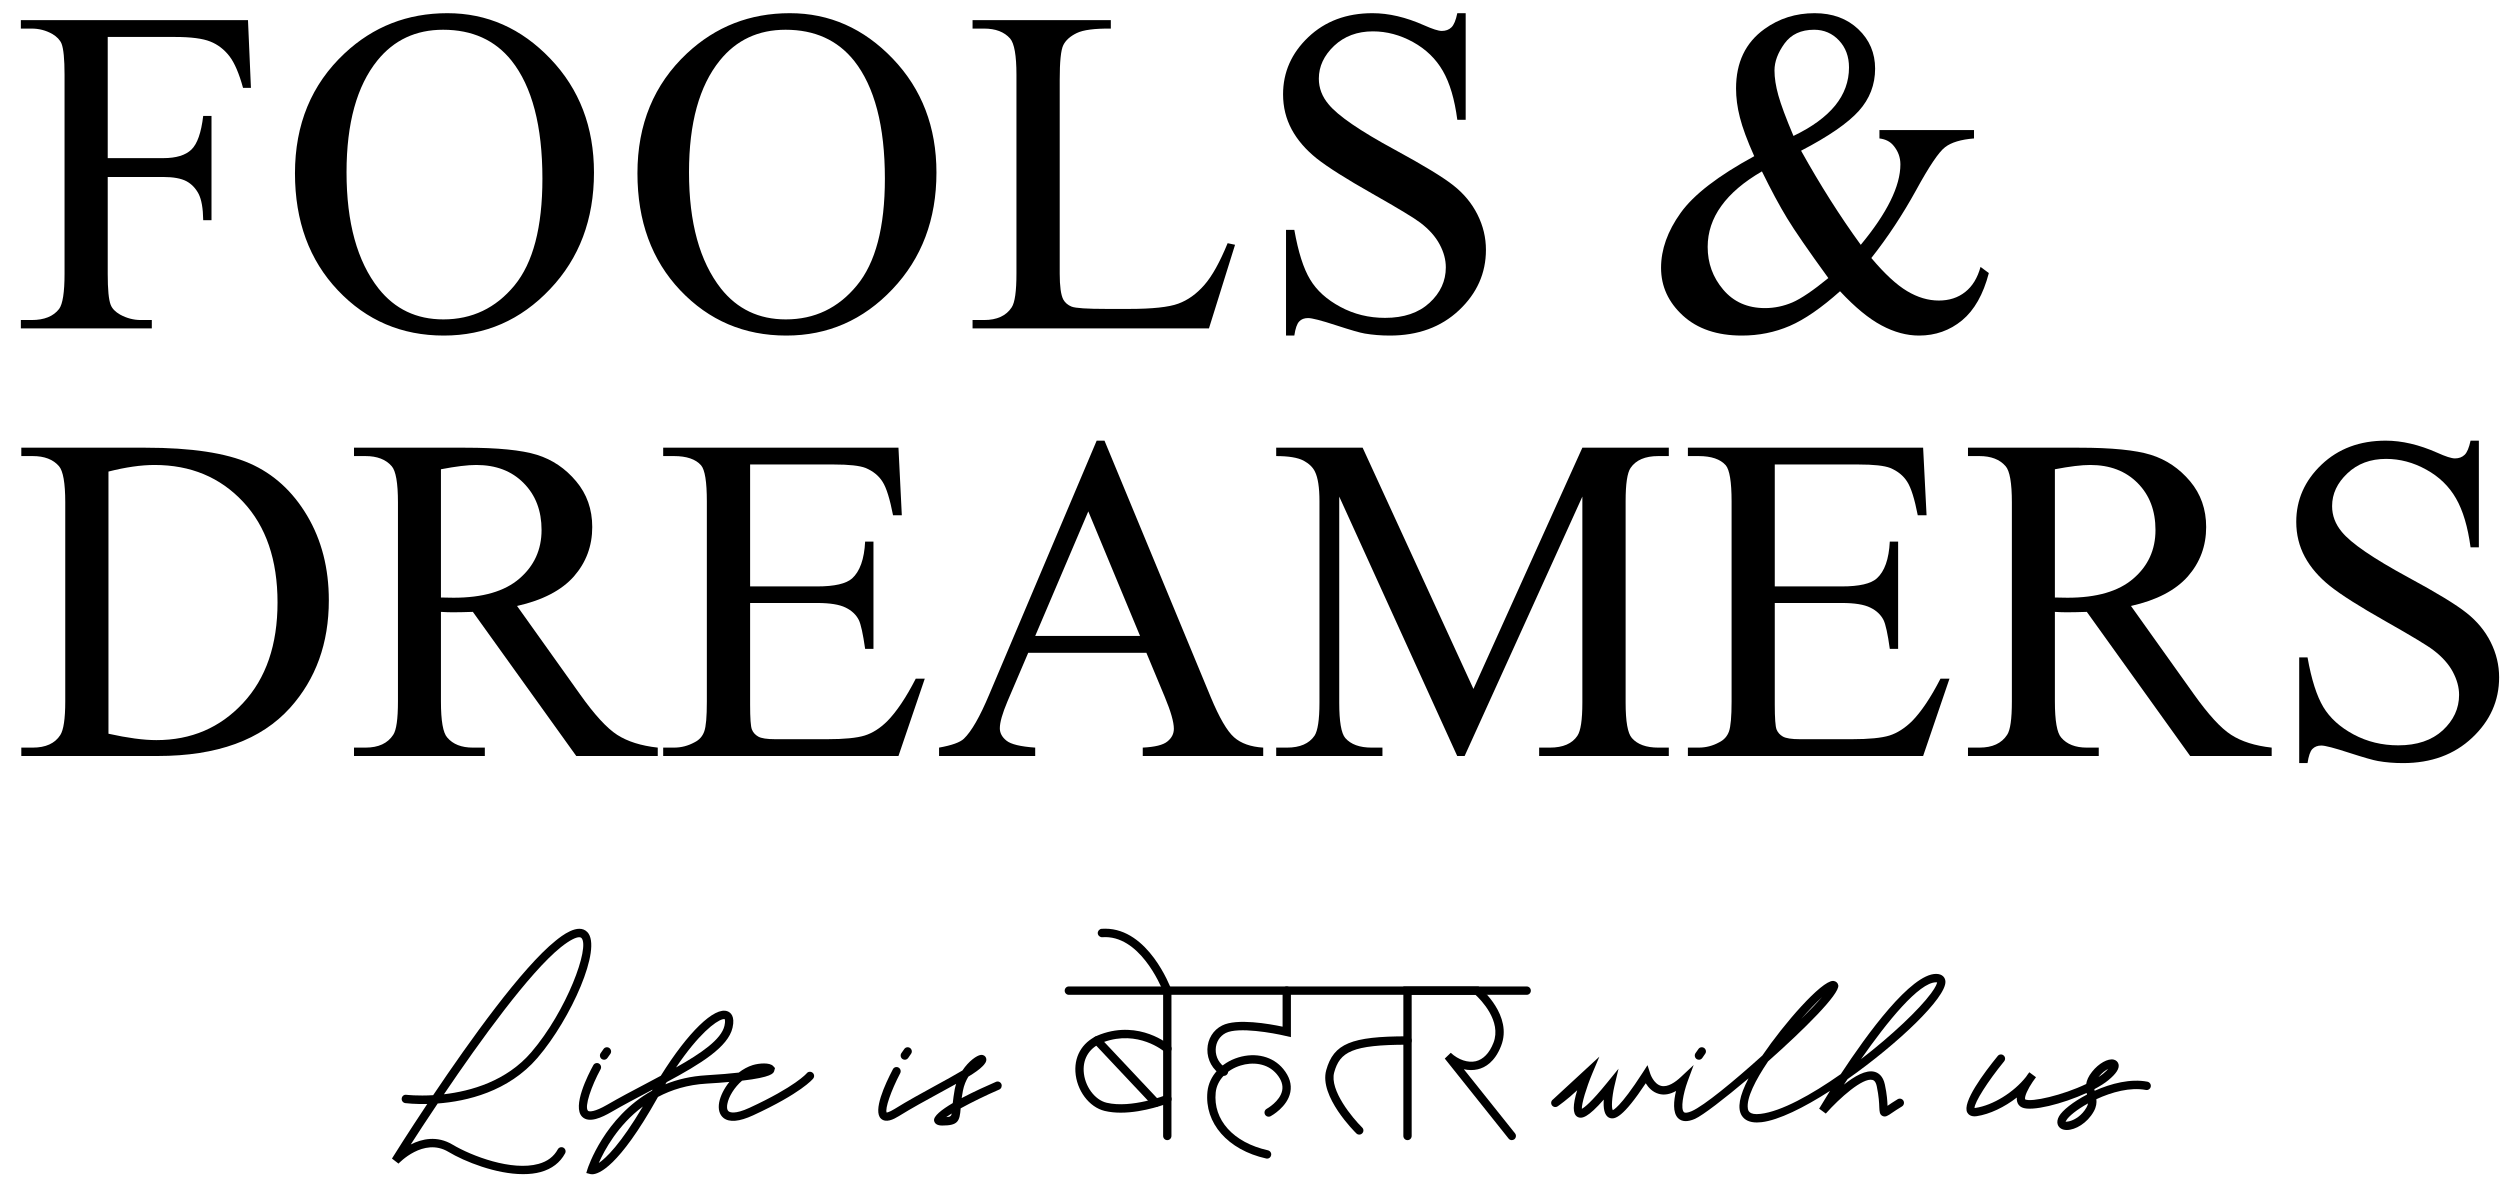
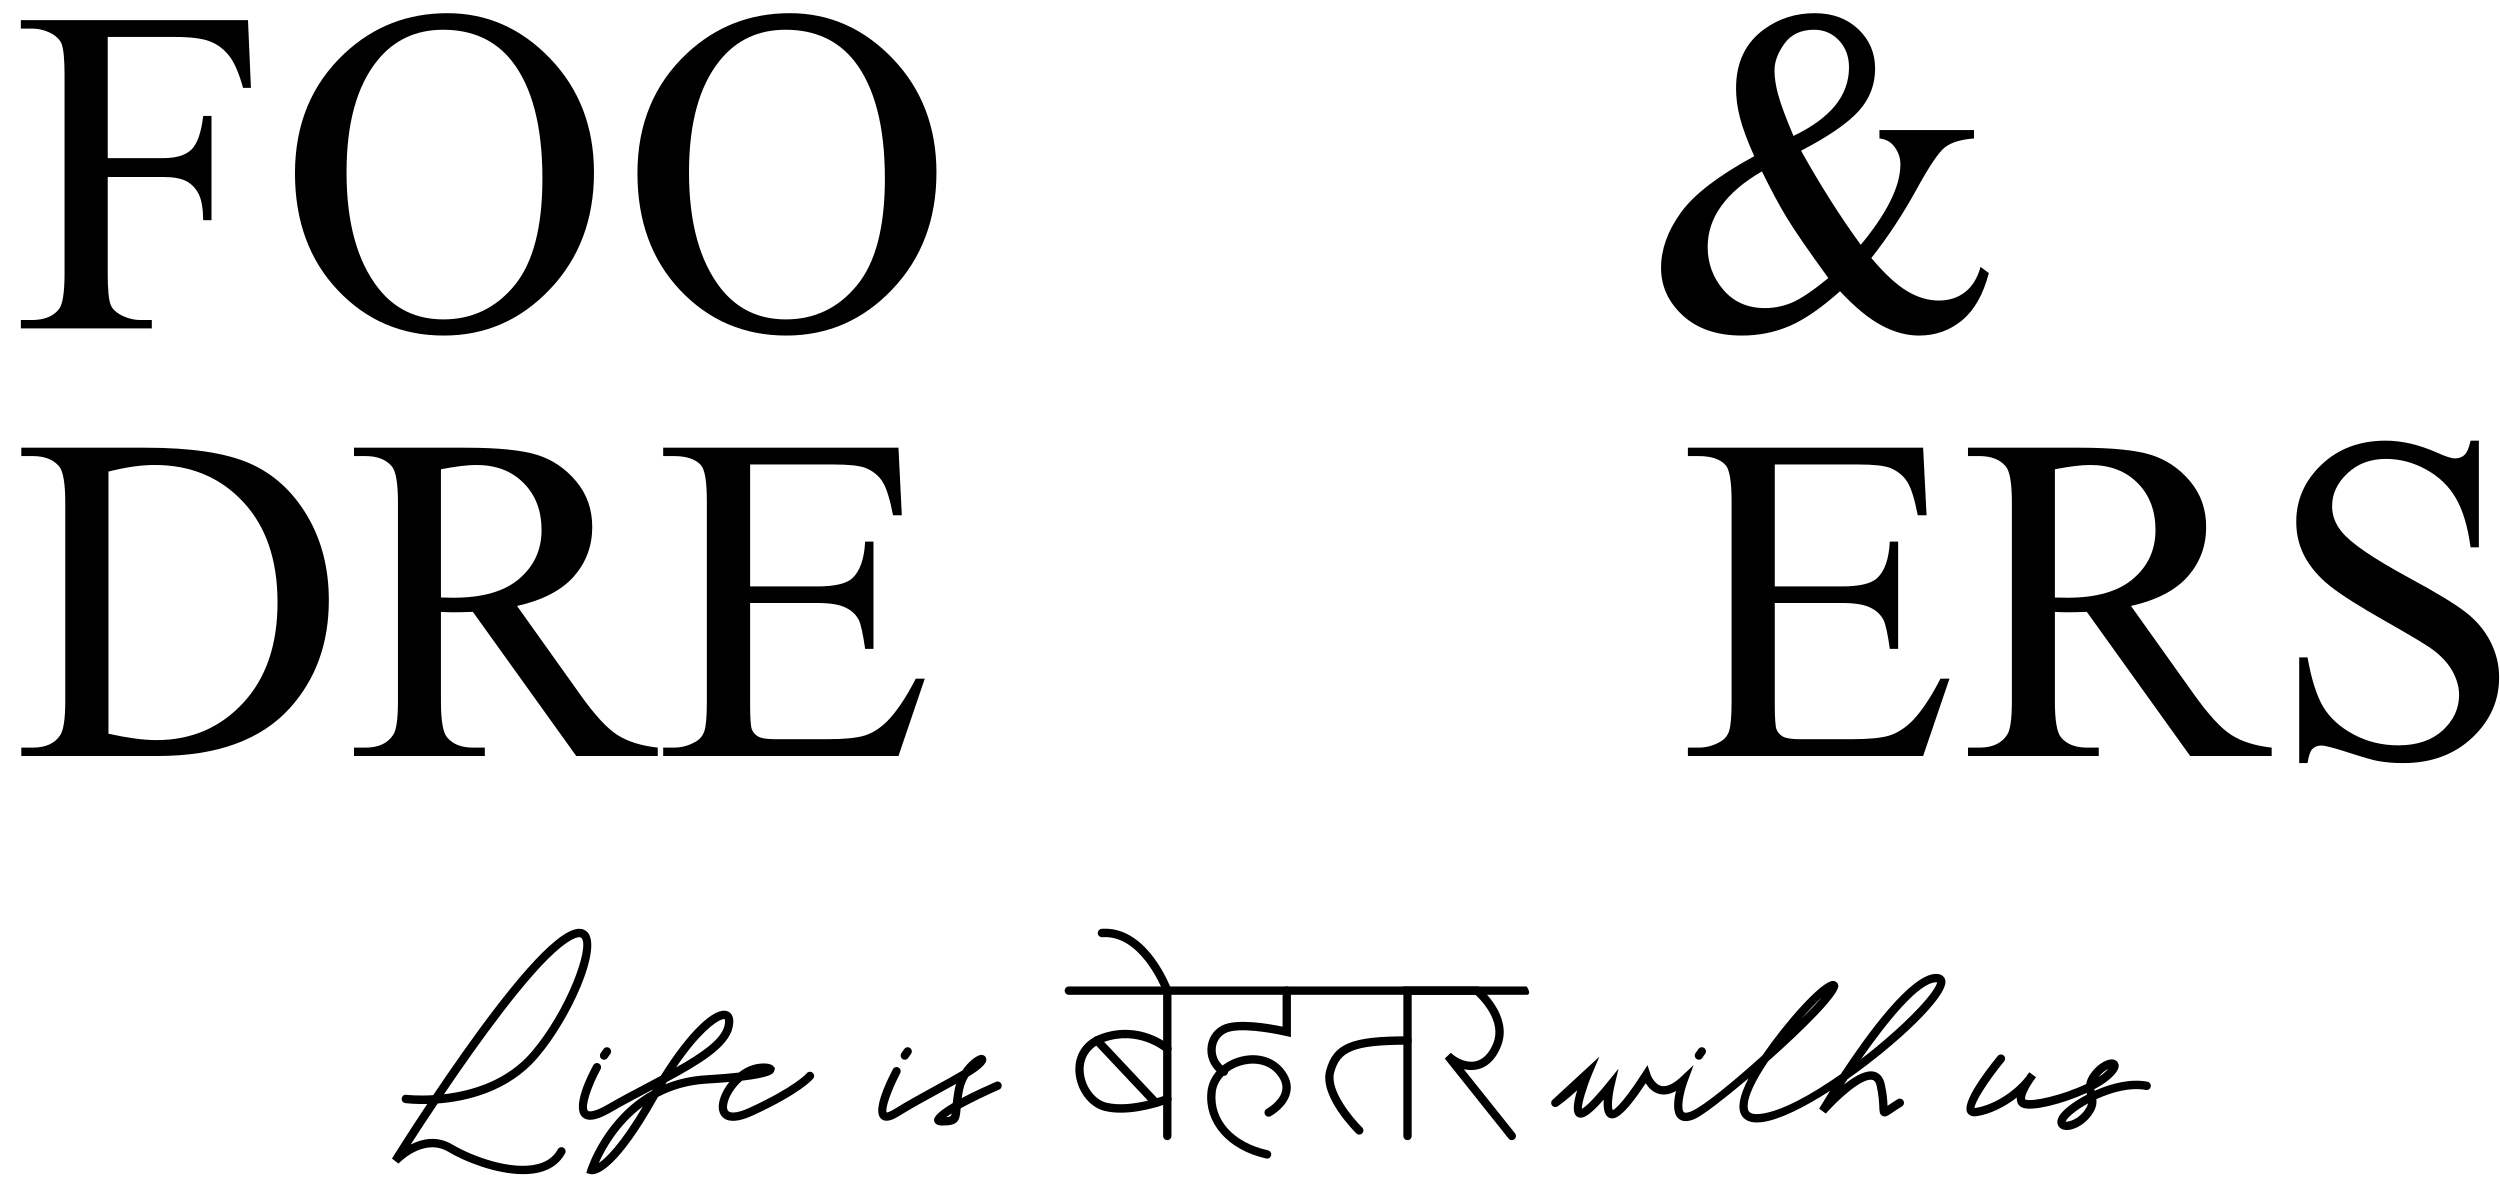
<svg xmlns="http://www.w3.org/2000/svg" width="88" height="42" viewBox="0 0 88 42" fill="none">
  <path d="M3.792 1.301V5.566H5.751C6.198 5.566 6.529 5.466 6.737 5.266C6.945 5.066 7.083 4.67 7.153 4.08H7.445V7.751H7.153C7.148 7.332 7.092 7.022 6.991 6.824C6.887 6.626 6.744 6.477 6.563 6.379C6.379 6.282 6.108 6.23 5.751 6.23H3.792V9.641C3.792 10.191 3.826 10.552 3.896 10.73C3.947 10.862 4.058 10.977 4.228 11.074C4.46 11.201 4.704 11.265 4.958 11.265H5.344V11.56H0.734V11.265H1.114C1.559 11.265 1.88 11.135 2.081 10.874C2.207 10.703 2.272 10.291 2.272 9.641V2.629C2.272 2.08 2.236 1.719 2.168 1.541C2.115 1.409 2.006 1.294 1.842 1.196C1.617 1.069 1.373 1.006 1.114 1.006H0.734V0.708H8.729L8.833 3.093H8.555C8.417 2.588 8.257 2.214 8.076 1.978C7.892 1.741 7.668 1.567 7.402 1.462C7.136 1.355 6.722 1.301 6.162 1.301H3.792Z" fill="black" />
  <path d="M15.597 1.047C14.637 1.047 13.866 1.409 13.284 2.129C12.561 3.025 12.198 4.336 12.198 6.064C12.198 7.837 12.573 9.199 13.325 10.156C13.9 10.881 14.659 11.243 15.607 11.243C16.615 11.243 17.449 10.847 18.107 10.051C18.764 9.255 19.093 8.003 19.093 6.289C19.093 4.434 18.73 3.049 18.007 2.136C17.427 1.411 16.622 1.047 15.597 1.047ZM15.749 0.464C17.144 0.464 18.353 0.999 19.373 2.068C20.396 3.137 20.908 4.473 20.908 6.074C20.908 7.722 20.393 9.092 19.361 10.178C18.331 11.267 17.086 11.812 15.621 11.812C14.142 11.812 12.899 11.282 11.894 10.22C10.888 9.158 10.383 7.783 10.383 6.099C10.383 4.375 10.965 2.969 12.128 1.88C13.136 0.935 14.343 0.464 15.749 0.464Z" fill="black" />
  <path d="M27.652 1.047C26.69 1.047 25.919 1.409 25.338 2.129C24.613 3.025 24.253 4.336 24.253 6.064C24.253 7.837 24.628 9.199 25.377 10.156C25.952 10.881 26.714 11.243 27.659 11.243C28.67 11.243 29.504 10.847 30.159 10.051C30.819 9.255 31.148 8.003 31.148 6.289C31.148 4.434 30.785 3.049 30.062 2.136C29.48 1.411 28.677 1.047 27.652 1.047ZM27.802 0.464C29.197 0.464 30.405 0.999 31.428 2.068C32.45 3.137 32.963 4.473 32.963 6.074C32.963 7.722 32.446 9.092 31.416 10.178C30.386 11.267 29.139 11.812 27.676 11.812C26.197 11.812 24.954 11.282 23.946 10.22C22.94 9.158 22.438 7.783 22.438 6.099C22.438 4.375 23.018 2.969 24.18 1.88C25.191 0.935 26.397 0.464 27.802 0.464Z" fill="black" />
-   <path d="M43.213 8.56L43.474 8.616L42.555 11.56H34.234V11.265H34.638C35.093 11.265 35.419 11.116 35.612 10.818C35.724 10.647 35.779 10.252 35.779 9.631V2.629C35.779 1.953 35.704 1.528 35.557 1.357C35.351 1.123 35.044 1.006 34.638 1.006H34.234V0.708H39.101V1.006C38.53 1.001 38.129 1.052 37.899 1.165C37.669 1.277 37.512 1.418 37.428 1.589C37.343 1.76 37.302 2.168 37.302 2.815V9.631C37.302 10.076 37.343 10.381 37.428 10.544C37.491 10.657 37.59 10.74 37.72 10.793C37.853 10.847 38.264 10.874 38.958 10.874H39.741C40.566 10.874 41.146 10.811 41.477 10.688C41.811 10.566 42.115 10.349 42.388 10.037C42.664 9.724 42.937 9.233 43.213 8.56Z" fill="black" />
-   <path d="M51.592 0.464V4.216H51.297C51.203 3.496 51.034 2.922 50.787 2.495C50.543 2.07 50.192 1.731 49.738 1.48C49.283 1.23 48.812 1.104 48.326 1.104C47.777 1.104 47.323 1.274 46.963 1.611C46.605 1.951 46.423 2.336 46.423 2.769C46.423 3.098 46.537 3.401 46.767 3.672C47.093 4.072 47.872 4.607 49.102 5.273C50.105 5.818 50.792 6.235 51.159 6.526C51.527 6.816 51.81 7.158 52.008 7.554C52.206 7.949 52.305 8.362 52.305 8.794C52.305 9.617 51.989 10.325 51.358 10.92C50.727 11.514 49.914 11.812 48.921 11.812C48.609 11.812 48.316 11.787 48.041 11.741C47.876 11.714 47.538 11.616 47.023 11.448C46.508 11.279 46.182 11.196 46.044 11.196C45.911 11.196 45.807 11.235 45.732 11.316C45.655 11.396 45.597 11.56 45.56 11.812H45.268V8.091H45.56C45.698 8.87 45.882 9.453 46.117 9.839C46.349 10.227 46.704 10.547 47.183 10.803C47.659 11.06 48.183 11.189 48.754 11.189C49.414 11.189 49.936 11.013 50.32 10.659C50.702 10.308 50.893 9.89 50.893 9.412C50.893 9.143 50.821 8.875 50.676 8.604C50.531 8.33 50.306 8.076 49.999 7.842C49.793 7.683 49.23 7.341 48.312 6.821C47.393 6.301 46.738 5.886 46.349 5.579C45.962 5.269 45.667 4.927 45.466 4.553C45.266 4.18 45.164 3.77 45.164 3.32C45.164 2.542 45.461 1.87 46.051 1.309C46.644 0.745 47.398 0.464 48.312 0.464C48.882 0.464 49.486 0.605 50.125 0.889C50.422 1.021 50.63 1.089 50.751 1.089C50.889 1.089 51.002 1.047 51.089 0.964C51.176 0.881 51.246 0.715 51.297 0.464H51.592Z" fill="black" />
  <path d="M63.13 4.785C63.785 4.47 64.273 4.114 64.599 3.713C64.923 3.313 65.085 2.866 65.085 2.375C65.085 1.992 64.969 1.675 64.732 1.423C64.498 1.174 64.205 1.047 63.857 1.047C63.398 1.047 63.05 1.208 62.815 1.531C62.581 1.855 62.462 2.17 62.462 2.48C62.462 2.742 62.508 3.035 62.598 3.357C62.687 3.679 62.864 4.155 63.13 4.785ZM64.358 9.788C63.659 8.826 63.175 8.125 62.907 7.683C62.636 7.239 62.342 6.689 62.02 6.033C61.384 6.401 60.908 6.807 60.589 7.251C60.27 7.693 60.11 8.174 60.11 8.691C60.11 9.263 60.291 9.763 60.657 10.195C61.022 10.627 61.512 10.845 62.129 10.845C62.462 10.845 62.784 10.776 63.093 10.645C63.403 10.51 63.823 10.225 64.358 9.788ZM66.156 4.578H69.485V4.873C69.026 4.91 68.685 5.012 68.467 5.181C68.245 5.349 67.904 5.857 67.44 6.707C66.973 7.554 66.451 8.347 65.871 9.082C66.34 9.639 66.76 10.027 67.13 10.247C67.5 10.469 67.873 10.579 68.247 10.579C68.612 10.579 68.922 10.479 69.175 10.278C69.429 10.078 69.608 9.785 69.715 9.395L70.007 9.612C69.811 10.364 69.497 10.918 69.064 11.277C68.632 11.633 68.126 11.812 67.551 11.812C67.118 11.812 66.676 11.694 66.231 11.455C65.784 11.218 65.298 10.818 64.769 10.252C64.113 10.837 63.524 11.245 62.999 11.472C62.472 11.699 61.911 11.812 61.314 11.812C60.441 11.812 59.75 11.577 59.237 11.108C58.725 10.637 58.469 10.078 58.469 9.426C58.469 8.782 58.698 8.137 59.158 7.495C59.617 6.851 60.483 6.187 61.749 5.498C61.5 4.944 61.333 4.487 61.244 4.133C61.152 3.777 61.109 3.438 61.109 3.113C61.109 2.2 61.44 1.504 62.107 1.023C62.624 0.649 63.212 0.464 63.874 0.464C64.503 0.464 65.015 0.652 65.412 1.028C65.808 1.404 66.004 1.868 66.004 2.417C66.004 2.981 65.813 3.479 65.431 3.904C65.047 4.331 64.37 4.8 63.398 5.305C64.07 6.511 64.769 7.615 65.499 8.618C66.427 7.498 66.894 6.553 66.894 5.786C66.894 5.54 66.814 5.322 66.654 5.129C66.538 4.985 66.374 4.9 66.156 4.873V4.578Z" fill="black" />
  <path d="M3.818 25.827C4.487 25.976 5.051 26.052 5.505 26.052C6.731 26.052 7.748 25.617 8.556 24.746C9.366 23.877 9.769 22.697 9.769 21.208C9.769 19.709 9.366 18.527 8.556 17.663C7.748 16.799 6.709 16.367 5.442 16.367C4.966 16.367 4.424 16.445 3.818 16.599V25.827ZM0.75 26.611V26.316H1.154C1.608 26.316 1.932 26.169 2.121 25.876C2.237 25.698 2.297 25.305 2.297 24.689V17.68C2.297 17.002 2.222 16.577 2.075 16.408C1.869 16.171 1.562 16.054 1.154 16.054H0.75V15.759H5.126C6.731 15.759 7.952 15.944 8.79 16.311C9.627 16.679 10.301 17.292 10.811 18.151C11.321 19.011 11.575 20.002 11.575 21.13C11.575 22.639 11.121 23.901 10.212 24.914C9.192 26.047 7.64 26.611 5.553 26.611H0.75Z" fill="black" />
  <path d="M15.521 21.032C15.62 21.032 15.707 21.035 15.783 21.037C15.857 21.04 15.918 21.04 15.966 21.04C16.989 21.04 17.762 20.817 18.282 20.368C18.802 19.921 19.063 19.35 19.063 18.657C19.063 17.978 18.853 17.426 18.432 17.004C18.014 16.579 17.458 16.367 16.764 16.367C16.459 16.367 16.044 16.418 15.521 16.518V21.032ZM23.153 26.611H20.284L16.645 21.538C16.377 21.547 16.157 21.552 15.988 21.552C15.92 21.552 15.845 21.552 15.766 21.55C15.688 21.547 15.606 21.543 15.521 21.538V24.689C15.521 25.373 15.594 25.798 15.744 25.962C15.944 26.198 16.244 26.316 16.645 26.316H17.066V26.611H12.461V26.316H12.867C13.322 26.316 13.646 26.166 13.841 25.866C13.953 25.7 14.008 25.31 14.008 24.689V17.68C14.008 16.997 13.933 16.572 13.786 16.408C13.58 16.171 13.273 16.054 12.867 16.054H12.461V15.759H16.377C17.518 15.759 18.36 15.842 18.901 16.01C19.442 16.179 19.902 16.489 20.279 16.94C20.658 17.39 20.847 17.927 20.847 18.552C20.847 19.218 20.632 19.797 20.201 20.29C19.769 20.778 19.102 21.128 18.2 21.33L20.419 24.443C20.924 25.156 21.362 25.632 21.724 25.866C22.09 26.101 22.566 26.252 23.153 26.316V26.611Z" fill="black" />
  <path d="M26.404 16.35V20.642H28.764C29.378 20.642 29.786 20.546 29.994 20.361C30.267 20.114 30.422 19.682 30.453 19.064H30.746V22.841H30.453C30.378 22.314 30.303 21.975 30.231 21.826C30.137 21.638 29.98 21.491 29.764 21.386C29.547 21.279 29.213 21.225 28.764 21.225H26.404V24.802C26.404 25.283 26.424 25.573 26.467 25.678C26.508 25.783 26.583 25.866 26.689 25.927C26.793 25.988 26.994 26.02 27.291 26.02H29.114C29.721 26.02 30.161 25.976 30.436 25.891C30.712 25.805 30.976 25.637 31.229 25.388C31.556 25.056 31.892 24.558 32.235 23.889H32.552L31.626 26.611H23.344V26.316H23.726C23.98 26.316 24.219 26.254 24.446 26.13C24.615 26.047 24.729 25.918 24.789 25.747C24.852 25.576 24.881 25.227 24.881 24.699V17.648C24.881 16.96 24.814 16.535 24.676 16.377C24.485 16.162 24.168 16.054 23.726 16.054H23.344V15.759H31.626L31.744 18.137H31.435C31.324 17.565 31.203 17.172 31.067 16.96C30.932 16.745 30.734 16.584 30.468 16.472C30.258 16.391 29.885 16.35 29.351 16.35H26.404Z" fill="black" />
-   <path d="M40.13 22.386L38.308 18.001L36.439 22.386H40.13ZM40.353 22.979H36.193L35.462 24.691C35.284 25.113 35.194 25.428 35.194 25.635C35.194 25.801 35.272 25.948 35.429 26.072C35.583 26.197 35.919 26.28 36.439 26.316V26.612H33.055V26.316C33.504 26.236 33.794 26.131 33.927 26.004C34.196 25.748 34.493 25.228 34.822 24.444L38.603 15.511H38.878L42.618 24.539C42.92 25.264 43.193 25.735 43.44 25.953C43.684 26.168 44.027 26.29 44.465 26.316V26.612H40.225V26.316C40.655 26.294 40.943 26.224 41.093 26.099C41.245 25.977 41.32 25.828 41.32 25.652C41.32 25.418 41.214 25.047 41.003 24.539L40.353 22.979Z" fill="black" />
-   <path d="M51.294 26.611L47.141 17.48V24.731C47.141 25.398 47.211 25.812 47.354 25.979C47.55 26.203 47.859 26.316 48.282 26.316H48.662V26.611H44.922V26.316H45.304C45.758 26.316 46.08 26.176 46.271 25.898C46.384 25.727 46.445 25.339 46.445 24.731V17.639C46.445 17.16 46.392 16.814 46.285 16.599C46.21 16.445 46.075 16.315 45.877 16.21C45.678 16.108 45.362 16.054 44.922 16.054V15.759H47.965L51.865 24.25L55.699 15.759H58.742V16.054H58.37C57.911 16.054 57.584 16.193 57.396 16.472C57.28 16.643 57.222 17.031 57.222 17.639V24.731C57.222 25.398 57.294 25.812 57.442 25.979C57.638 26.203 57.947 26.316 58.37 26.316H58.742V26.611H54.178V26.316H54.558C55.017 26.316 55.341 26.176 55.525 25.898C55.641 25.727 55.699 25.339 55.699 24.731V17.48L51.555 26.611H51.294Z" fill="black" />
  <path d="M62.472 16.35V20.642H64.834C65.448 20.642 65.856 20.546 66.062 20.361C66.338 20.114 66.49 19.682 66.521 19.064H66.814V22.841H66.521C66.449 22.314 66.374 21.975 66.301 21.826C66.205 21.638 66.05 21.491 65.832 21.386C65.615 21.279 65.284 21.225 64.834 21.225H62.472V24.802C62.472 25.283 62.494 25.573 62.535 25.678C62.578 25.783 62.651 25.866 62.757 25.927C62.864 25.988 63.064 26.02 63.359 26.02H65.182C65.789 26.02 66.231 25.976 66.507 25.891C66.78 25.805 67.043 25.637 67.3 25.388C67.626 25.056 67.962 24.558 68.305 23.889H68.622L67.694 26.611H59.414V26.316H59.794C60.047 26.316 60.289 26.254 60.514 26.13C60.683 26.047 60.799 25.918 60.86 25.747C60.92 25.576 60.952 25.227 60.952 24.699V17.648C60.952 16.96 60.881 16.535 60.746 16.377C60.555 16.162 60.238 16.054 59.794 16.054H59.414V15.759H67.694L67.815 18.137H67.505C67.394 17.565 67.271 17.172 67.135 16.96C67 16.745 66.802 16.584 66.536 16.472C66.326 16.391 65.953 16.35 65.419 16.35H62.472Z" fill="black" />
  <path d="M72.332 21.032C72.431 21.032 72.52 21.035 72.593 21.037C72.668 21.04 72.728 21.04 72.776 21.04C73.801 21.04 74.572 20.817 75.092 20.368C75.614 19.921 75.873 19.35 75.873 18.657C75.873 17.978 75.665 17.426 75.245 17.004C74.824 16.579 74.268 16.367 73.576 16.367C73.269 16.367 72.854 16.418 72.332 16.518V21.032ZM79.963 26.611H77.094L73.456 21.538C73.187 21.547 72.967 21.552 72.8 21.552C72.73 21.552 72.655 21.552 72.578 21.55C72.498 21.547 72.416 21.543 72.332 21.538V24.689C72.332 25.373 72.406 25.798 72.554 25.962C72.754 26.198 73.054 26.316 73.456 26.316H73.876V26.611H69.273V26.316H69.677C70.132 26.316 70.456 26.166 70.651 25.866C70.763 25.7 70.818 25.31 70.818 24.689V17.68C70.818 16.997 70.743 16.572 70.596 16.408C70.39 16.171 70.083 16.054 69.677 16.054H69.273V15.759H73.187C74.328 15.759 75.169 15.842 75.711 16.01C76.252 16.179 76.712 16.489 77.091 16.94C77.469 17.39 77.657 17.927 77.657 18.552C77.657 19.218 77.442 19.797 77.012 20.29C76.579 20.778 75.914 21.128 75.01 21.33L77.229 24.443C77.737 25.156 78.172 25.632 78.537 25.866C78.902 26.101 79.376 26.252 79.963 26.316V26.611Z" fill="black" />
  <path d="M87.256 15.511V19.266H86.964C86.867 18.545 86.698 17.972 86.451 17.544C86.207 17.117 85.856 16.778 85.402 16.529C84.947 16.277 84.476 16.153 83.99 16.153C83.441 16.153 82.987 16.321 82.629 16.661C82.269 17 82.09 17.383 82.09 17.815C82.09 18.148 82.204 18.448 82.431 18.721C82.757 19.122 83.536 19.654 84.769 20.323C85.772 20.865 86.456 21.282 86.823 21.575C87.191 21.866 87.474 22.207 87.672 22.603C87.87 22.999 87.969 23.411 87.969 23.843C87.969 24.664 87.653 25.374 87.022 25.967C86.391 26.563 85.578 26.861 84.585 26.861C84.273 26.861 83.98 26.837 83.705 26.788C83.543 26.761 83.202 26.663 82.687 26.497C82.172 26.329 81.846 26.243 81.708 26.243C81.578 26.243 81.474 26.285 81.396 26.365C81.319 26.443 81.263 26.609 81.225 26.861H80.932V23.14H81.225C81.362 23.916 81.549 24.5 81.781 24.888C82.013 25.274 82.368 25.596 82.847 25.853C83.325 26.109 83.85 26.236 84.418 26.236C85.08 26.236 85.6 26.06 85.984 25.709C86.366 25.355 86.56 24.939 86.56 24.459C86.56 24.192 86.485 23.924 86.34 23.65C86.195 23.379 85.97 23.125 85.663 22.891C85.457 22.73 84.894 22.391 83.976 21.871C83.057 21.351 82.402 20.936 82.013 20.625C81.626 20.315 81.331 19.974 81.13 19.6C80.93 19.229 80.828 18.816 80.828 18.37C80.828 17.591 81.126 16.919 81.718 16.355C82.308 15.794 83.062 15.511 83.976 15.511C84.546 15.511 85.15 15.652 85.789 15.935C86.086 16.07 86.294 16.136 86.415 16.136C86.553 16.136 86.666 16.094 86.753 16.011C86.84 15.931 86.91 15.762 86.964 15.511H87.256Z" fill="black" />
  <path d="M20.389 32.99C20.278 32.99 20.07 33.081 19.744 33.34C18.639 34.226 16.894 36.645 15.627 38.518C16.572 38.408 17.827 38.059 18.702 37.038C19.947 35.586 20.774 33.34 20.467 33.017C20.45 33 20.425 32.99 20.389 32.99ZM18.414 41.33C17.466 41.33 16.359 40.891 15.782 40.544C14.906 40.022 14.036 40.95 14.027 40.959L13.797 40.781C13.85 40.693 14.343 39.907 15.039 38.86C14.597 38.87 14.305 38.835 14.266 38.83C14.186 38.818 14.13 38.745 14.14 38.664C14.15 38.584 14.22 38.525 14.302 38.537C14.314 38.537 14.691 38.584 15.247 38.55C16.531 36.64 18.375 34.06 19.562 33.11C19.758 32.952 20.355 32.473 20.677 32.812C21.206 33.371 20.104 35.854 18.924 37.231C17.897 38.43 16.422 38.767 15.407 38.843C15.025 39.411 14.696 39.914 14.459 40.285C14.853 40.085 15.387 39.966 15.929 40.29C16.601 40.691 18.015 41.23 18.956 40.969C19.27 40.884 19.497 40.71 19.635 40.456C19.674 40.386 19.763 40.359 19.833 40.398C19.903 40.437 19.93 40.527 19.891 40.598C19.715 40.925 19.427 41.145 19.033 41.255C18.842 41.308 18.632 41.33 18.414 41.33Z" fill="black" />
  <path d="M25.487 35.87C25.474 35.87 25.458 35.873 25.431 35.88C25.189 35.946 24.595 36.392 23.797 37.574C24.691 37.071 25.392 36.585 25.501 36.107C25.537 35.946 25.516 35.882 25.506 35.872C25.506 35.872 25.501 35.87 25.487 35.87ZM22.629 38.949C21.749 39.603 21.275 40.487 21.077 40.938C21.338 40.76 21.843 40.274 22.629 38.949ZM20.845 41.334C20.819 41.334 20.799 41.331 20.787 41.329L20.637 41.29L20.683 41.141C20.69 41.117 21.271 39.327 22.948 38.394C22.956 38.38 22.963 38.368 22.97 38.355C22.931 38.375 22.895 38.394 22.859 38.414C22.412 38.651 21.95 38.892 21.517 39.144C21.193 39.33 20.736 39.552 20.492 39.31C20.132 38.949 20.7 37.831 20.884 37.496C20.922 37.425 21.012 37.398 21.082 37.437C21.152 37.477 21.179 37.567 21.14 37.638C20.821 38.221 20.562 38.963 20.698 39.1C20.741 39.139 20.93 39.144 21.372 38.888C21.81 38.634 22.274 38.389 22.724 38.153C22.905 38.057 23.084 37.962 23.26 37.867C24.205 36.349 25.153 35.416 25.612 35.599C25.716 35.641 25.878 35.767 25.786 36.173C25.632 36.854 24.669 37.445 23.466 38.092C23.451 38.116 23.434 38.143 23.42 38.167C23.84 37.996 24.317 37.882 24.856 37.85C25.339 37.821 25.714 37.789 26.004 37.755C26.156 37.638 26.323 37.545 26.497 37.491C26.715 37.425 27.097 37.391 27.218 37.528L27.28 37.596L27.249 37.708C27.222 37.779 27.167 37.918 26.12 38.04C25.852 38.272 25.651 38.597 25.603 38.858C25.588 38.931 25.576 39.063 25.649 39.12C25.69 39.151 25.859 39.237 26.386 38.993C27.996 38.25 28.395 37.784 28.397 37.779C28.448 37.716 28.54 37.708 28.603 37.76C28.666 37.811 28.675 37.901 28.624 37.965C28.608 37.987 28.199 38.482 26.507 39.261C26.023 39.483 25.675 39.515 25.467 39.352C25.325 39.237 25.271 39.044 25.315 38.802C25.358 38.578 25.487 38.316 25.673 38.084C25.443 38.106 25.177 38.126 24.873 38.143C24.203 38.182 23.635 38.36 23.161 38.612C23.154 38.624 23.146 38.634 23.142 38.646C21.769 41.095 21.067 41.334 20.845 41.334Z" fill="black" />
  <path d="M33.503 39.194C33.426 39.241 33.361 39.285 33.307 39.321C33.438 39.316 33.482 39.294 33.503 39.194ZM33.167 39.619C33.001 39.619 32.904 39.563 32.88 39.451C32.848 39.292 33.143 39.062 33.537 38.828C33.552 38.694 33.571 38.533 33.607 38.337C33.622 38.274 33.636 38.21 33.656 38.152C33.469 38.254 33.266 38.367 33.056 38.481C32.604 38.728 32.092 39.006 31.637 39.289C31.451 39.404 31.183 39.538 31.009 39.375C30.723 39.104 31.149 38.171 31.429 37.639C31.465 37.566 31.555 37.539 31.625 37.576C31.698 37.615 31.724 37.705 31.688 37.776C31.364 38.393 31.142 39.038 31.212 39.163C31.214 39.158 31.287 39.16 31.485 39.038C31.947 38.75 32.464 38.469 32.918 38.22C33.266 38.03 33.607 37.844 33.878 37.681C34.1 37.346 34.386 37.151 34.521 37.134C34.618 37.121 34.678 37.173 34.702 37.224C34.765 37.351 34.644 37.475 34.584 37.534C34.48 37.642 34.306 37.764 34.086 37.898C34.004 38.035 33.931 38.201 33.895 38.393C33.876 38.489 33.864 38.574 33.851 38.652C34.282 38.425 34.758 38.21 35.058 38.081C35.13 38.049 35.217 38.083 35.249 38.157C35.28 38.232 35.246 38.32 35.174 38.352C34.695 38.559 34.197 38.804 33.815 39.014V39.016C33.781 39.47 33.723 39.619 33.167 39.619Z" fill="black" />
-   <path d="M53.739 35.018H37.622C37.542 35.018 37.477 34.952 37.477 34.872C37.477 34.789 37.542 34.723 37.622 34.723H53.739C53.821 34.723 53.886 34.789 53.886 34.872C53.886 34.952 53.821 35.018 53.739 35.018Z" fill="black" />
+   <path d="M53.739 35.018H37.622C37.542 35.018 37.477 34.952 37.477 34.872C37.477 34.789 37.542 34.723 37.622 34.723H53.739C53.886 34.952 53.821 35.018 53.739 35.018Z" fill="black" />
  <path d="M41.087 40.133C41.008 40.133 40.942 40.067 40.942 39.984V34.899C40.85 34.672 40.099 32.892 38.798 32.99C38.723 32.995 38.648 32.934 38.641 32.853C38.636 32.773 38.697 32.702 38.776 32.694C38.82 32.692 38.861 32.69 38.902 32.69C40.42 32.69 41.191 34.73 41.225 34.818L41.235 34.872V39.984C41.235 40.067 41.169 40.133 41.087 40.133Z" fill="black" />
  <path d="M39.452 39.166C39.261 39.166 39.07 39.149 38.886 39.105C38.335 38.973 37.893 38.38 37.854 37.723C37.82 37.115 38.151 36.622 38.743 36.407C40.121 35.904 41.144 36.766 41.188 36.803C41.25 36.854 41.258 36.947 41.205 37.01C41.154 37.071 41.062 37.078 40.999 37.027C40.96 36.995 40.059 36.241 38.843 36.683C38.374 36.854 38.12 37.227 38.146 37.706C38.175 38.228 38.531 38.717 38.954 38.817C39.829 39.024 41.028 38.553 41.04 38.548C41.115 38.519 41.2 38.553 41.229 38.631C41.26 38.705 41.224 38.792 41.149 38.822C41.105 38.839 40.279 39.166 39.452 39.166Z" fill="black" />
  <path d="M40.68 38.968C40.644 38.968 40.602 38.951 40.576 38.921L38.509 36.724C38.453 36.665 38.456 36.57 38.514 36.514C38.574 36.46 38.666 36.46 38.722 36.521L40.786 38.716C40.842 38.777 40.839 38.87 40.781 38.926C40.752 38.953 40.716 38.968 40.68 38.968Z" fill="black" />
  <path d="M43.083 37.87C43.059 37.87 43.035 37.862 43.013 37.85C42.687 37.665 42.491 37.313 42.5 36.935C42.51 36.571 42.703 36.256 43.02 36.097C43.533 35.836 44.686 36.041 45.147 36.139V34.872C45.147 34.789 45.213 34.723 45.292 34.723C45.375 34.723 45.44 34.789 45.44 34.872V36.507L45.259 36.466C44.821 36.361 43.591 36.139 43.148 36.361C42.933 36.471 42.798 36.688 42.793 36.942C42.786 37.211 42.926 37.459 43.156 37.594C43.226 37.633 43.25 37.723 43.211 37.794C43.184 37.843 43.134 37.87 43.083 37.87Z" fill="black" />
  <path d="M44.601 40.784C44.591 40.784 44.581 40.782 44.569 40.779C43.221 40.479 42.389 39.534 42.502 38.426C42.558 37.879 42.984 37.408 43.588 37.222C44.204 37.034 44.811 37.188 45.171 37.628C45.389 37.894 45.474 38.167 45.42 38.443C45.319 38.965 44.751 39.278 44.727 39.29C44.654 39.329 44.567 39.302 44.528 39.232C44.49 39.158 44.516 39.071 44.586 39.031C44.591 39.029 45.058 38.77 45.133 38.384C45.169 38.201 45.106 38.008 44.947 37.816C44.608 37.403 44.064 37.383 43.673 37.505C43.182 37.654 42.836 38.028 42.793 38.455C42.694 39.422 43.416 40.22 44.632 40.491C44.712 40.511 44.763 40.589 44.743 40.667C44.729 40.738 44.669 40.784 44.601 40.784Z" fill="black" />
  <path d="M47.846 39.938C47.81 39.938 47.773 39.926 47.745 39.897C47.691 39.845 46.425 38.593 46.683 37.67C46.944 36.735 47.558 36.478 49.543 36.478C49.625 36.478 49.691 36.544 49.691 36.625C49.691 36.708 49.625 36.774 49.543 36.774C47.585 36.774 47.164 37.028 46.964 37.748C46.79 38.376 47.614 39.359 47.947 39.687C48.006 39.743 48.008 39.836 47.95 39.894C47.921 39.923 47.885 39.938 47.846 39.938Z" fill="black" />
  <path d="M53.216 40.133C53.172 40.133 53.129 40.113 53.102 40.077L50.856 37.262L51.066 37.059C51.342 37.311 51.673 37.418 51.949 37.355C52.212 37.291 52.428 37.069 52.568 36.71C52.87 35.941 52.118 35.184 51.937 35.018H49.691V39.984C49.691 40.067 49.626 40.133 49.544 40.133C49.464 40.133 49.398 40.067 49.398 39.984V34.723H52.043L52.084 34.757C52.133 34.798 53.257 35.753 52.838 36.817C52.616 37.389 52.268 37.582 52.017 37.64C51.859 37.677 51.695 37.674 51.528 37.638L53.329 39.894C53.38 39.957 53.368 40.05 53.307 40.101C53.278 40.121 53.247 40.133 53.216 40.133Z" fill="black" />
  <path d="M64.138 35.097C63.934 35.282 63.678 35.553 63.403 35.866C63.702 35.568 63.956 35.302 64.138 35.097ZM68.15 34.577C67.551 34.577 66.432 35.959 65.508 37.282C66.586 36.452 67.549 35.541 67.974 34.965C68.15 34.726 68.182 34.616 68.187 34.577C68.18 34.577 68.167 34.577 68.15 34.577ZM61.843 39.511C61.59 39.511 61.413 39.43 61.312 39.272C61.147 39.013 61.224 38.581 61.548 37.958C60.697 38.678 59.936 39.262 59.663 39.384C59.404 39.496 59.206 39.491 59.071 39.362C58.87 39.166 58.916 38.739 58.996 38.402C58.783 38.522 58.58 38.556 58.394 38.505C58.169 38.446 58.021 38.278 57.93 38.131C57.132 39.333 56.839 39.428 56.646 39.345C56.465 39.267 56.433 38.993 56.453 38.705C55.904 39.328 55.679 39.406 55.517 39.308C55.357 39.208 55.357 38.898 55.517 38.378C55.174 38.703 54.852 38.927 54.83 38.942C54.765 38.988 54.673 38.971 54.627 38.905C54.581 38.837 54.598 38.747 54.666 38.7C54.673 38.695 56.298 37.194 56.298 37.194L56.051 37.78C55.834 38.3 55.674 38.844 55.681 39.03C55.773 38.983 56.01 38.803 56.571 38.112L56.972 37.619L56.825 38.241C56.74 38.61 56.714 39.008 56.772 39.079C56.772 39.069 57.011 39.02 57.826 37.753L57.992 37.494L58.087 37.79C58.087 37.792 58.205 38.151 58.469 38.222C58.706 38.283 58.979 38.087 59.165 37.912L59.617 37.489L59.402 38.07C59.245 38.5 59.153 39.035 59.274 39.147C59.312 39.184 59.414 39.171 59.547 39.113C59.984 38.922 61.026 38.065 62.034 37.155C62.803 36.024 64.109 34.528 64.522 34.528C64.527 34.528 64.532 34.528 64.536 34.528C64.628 34.538 64.694 34.599 64.708 34.684C64.756 34.992 63.514 36.227 62.237 37.36C61.79 38.022 61.471 38.651 61.524 39.015C61.534 39.086 61.56 39.259 61.974 39.208C62.697 39.123 63.756 38.541 64.795 37.809C65.726 36.391 67.263 34.281 68.15 34.281C68.38 34.281 68.472 34.418 68.479 34.547C68.511 35.116 66.799 36.747 65.034 37.985C64.991 38.051 64.947 38.114 64.906 38.178C65.276 37.885 65.685 37.645 65.987 37.728C66.115 37.763 66.282 37.868 66.347 38.175C66.422 38.524 66.436 38.769 66.441 38.925C66.526 38.866 66.64 38.788 66.797 38.693C66.867 38.651 66.956 38.673 67 38.744C67.041 38.815 67.017 38.905 66.949 38.947C66.792 39.04 66.681 39.118 66.601 39.171C66.449 39.276 66.366 39.333 66.262 39.281C66.161 39.23 66.159 39.125 66.151 38.978C66.146 38.834 66.137 38.595 66.062 38.236C66.021 38.044 65.939 38.019 65.912 38.014C65.576 37.919 64.751 38.654 64.268 39.198L64.034 39.025C64.087 38.932 64.225 38.705 64.415 38.4C63.492 38.993 62.607 39.43 62.008 39.501C61.95 39.508 61.894 39.511 61.843 39.511Z" fill="black" />
  <path d="M74.21 37.625C74.118 37.669 73.99 37.759 73.869 37.91C73.869 37.913 73.867 37.913 73.864 37.915C73.925 37.876 73.978 37.835 74.029 37.796C74.116 37.725 74.171 37.669 74.21 37.625ZM73.499 38.84C73.105 39.058 72.813 39.295 72.733 39.439C72.716 39.465 72.711 39.483 72.711 39.49C72.719 39.48 72.772 39.487 72.859 39.463C73.038 39.414 73.287 39.263 73.446 38.98C73.475 38.931 73.49 38.885 73.499 38.84ZM72.752 39.776C72.675 39.776 72.607 39.761 72.552 39.729C72.441 39.666 72.356 39.512 72.479 39.292C72.593 39.09 72.97 38.784 73.463 38.528C73.458 38.508 73.453 38.491 73.449 38.472C72.607 38.858 71.5 39.138 71.174 38.982C71.082 38.941 71.022 38.865 71 38.765C70.99 38.723 70.988 38.679 70.993 38.633C70.557 38.972 70.038 39.221 69.578 39.29C69.37 39.319 69.283 39.224 69.249 39.163C69.054 38.811 69.837 37.764 70.32 37.171C70.371 37.107 70.463 37.097 70.526 37.151C70.589 37.202 70.596 37.295 70.545 37.359C69.965 38.069 69.503 38.801 69.503 39.002C69.511 39.002 69.523 39.002 69.535 38.999C70.154 38.907 70.886 38.45 71.314 37.908C71.365 37.83 71.408 37.774 71.433 37.744L71.667 37.918C71.633 37.971 71.592 38.025 71.551 38.079C71.389 38.318 71.258 38.587 71.283 38.697C71.498 38.809 72.617 38.55 73.434 38.157C73.453 38.03 73.511 37.888 73.642 37.725C73.876 37.429 74.198 37.251 74.403 37.298C74.49 37.319 74.553 37.381 74.573 37.461C74.609 37.612 74.49 37.796 74.213 38.023C74.084 38.13 73.915 38.235 73.722 38.338C73.724 38.357 73.727 38.377 73.731 38.396C74.314 38.135 75.001 37.962 75.591 38.076C75.67 38.093 75.723 38.172 75.707 38.25C75.692 38.33 75.612 38.382 75.537 38.367C74.989 38.262 74.333 38.44 73.792 38.692C73.806 38.819 73.792 38.96 73.7 39.124C73.47 39.536 73.052 39.776 72.752 39.776Z" fill="black" />
  <path d="M31.848 37.303C31.819 37.303 31.79 37.293 31.764 37.276C31.698 37.227 31.684 37.134 31.73 37.069L31.831 36.925C31.877 36.858 31.969 36.844 32.035 36.89C32.1 36.939 32.117 37.029 32.068 37.095L31.969 37.239C31.94 37.281 31.894 37.303 31.848 37.303Z" fill="black" />
  <path d="M59.804 37.303C59.772 37.303 59.743 37.293 59.717 37.276C59.652 37.227 59.637 37.134 59.683 37.069L59.785 36.925C59.83 36.858 59.922 36.844 59.988 36.89C60.053 36.939 60.07 37.029 60.021 37.095L59.922 37.239C59.893 37.281 59.847 37.303 59.804 37.303Z" fill="black" />
  <path d="M21.262 37.303C21.233 37.303 21.204 37.293 21.178 37.276C21.113 37.227 21.098 37.134 21.144 37.069L21.245 36.925C21.291 36.858 21.383 36.844 21.448 36.89C21.514 36.939 21.531 37.029 21.485 37.095L21.383 37.239C21.354 37.281 21.308 37.303 21.262 37.303Z" fill="black" />
</svg>